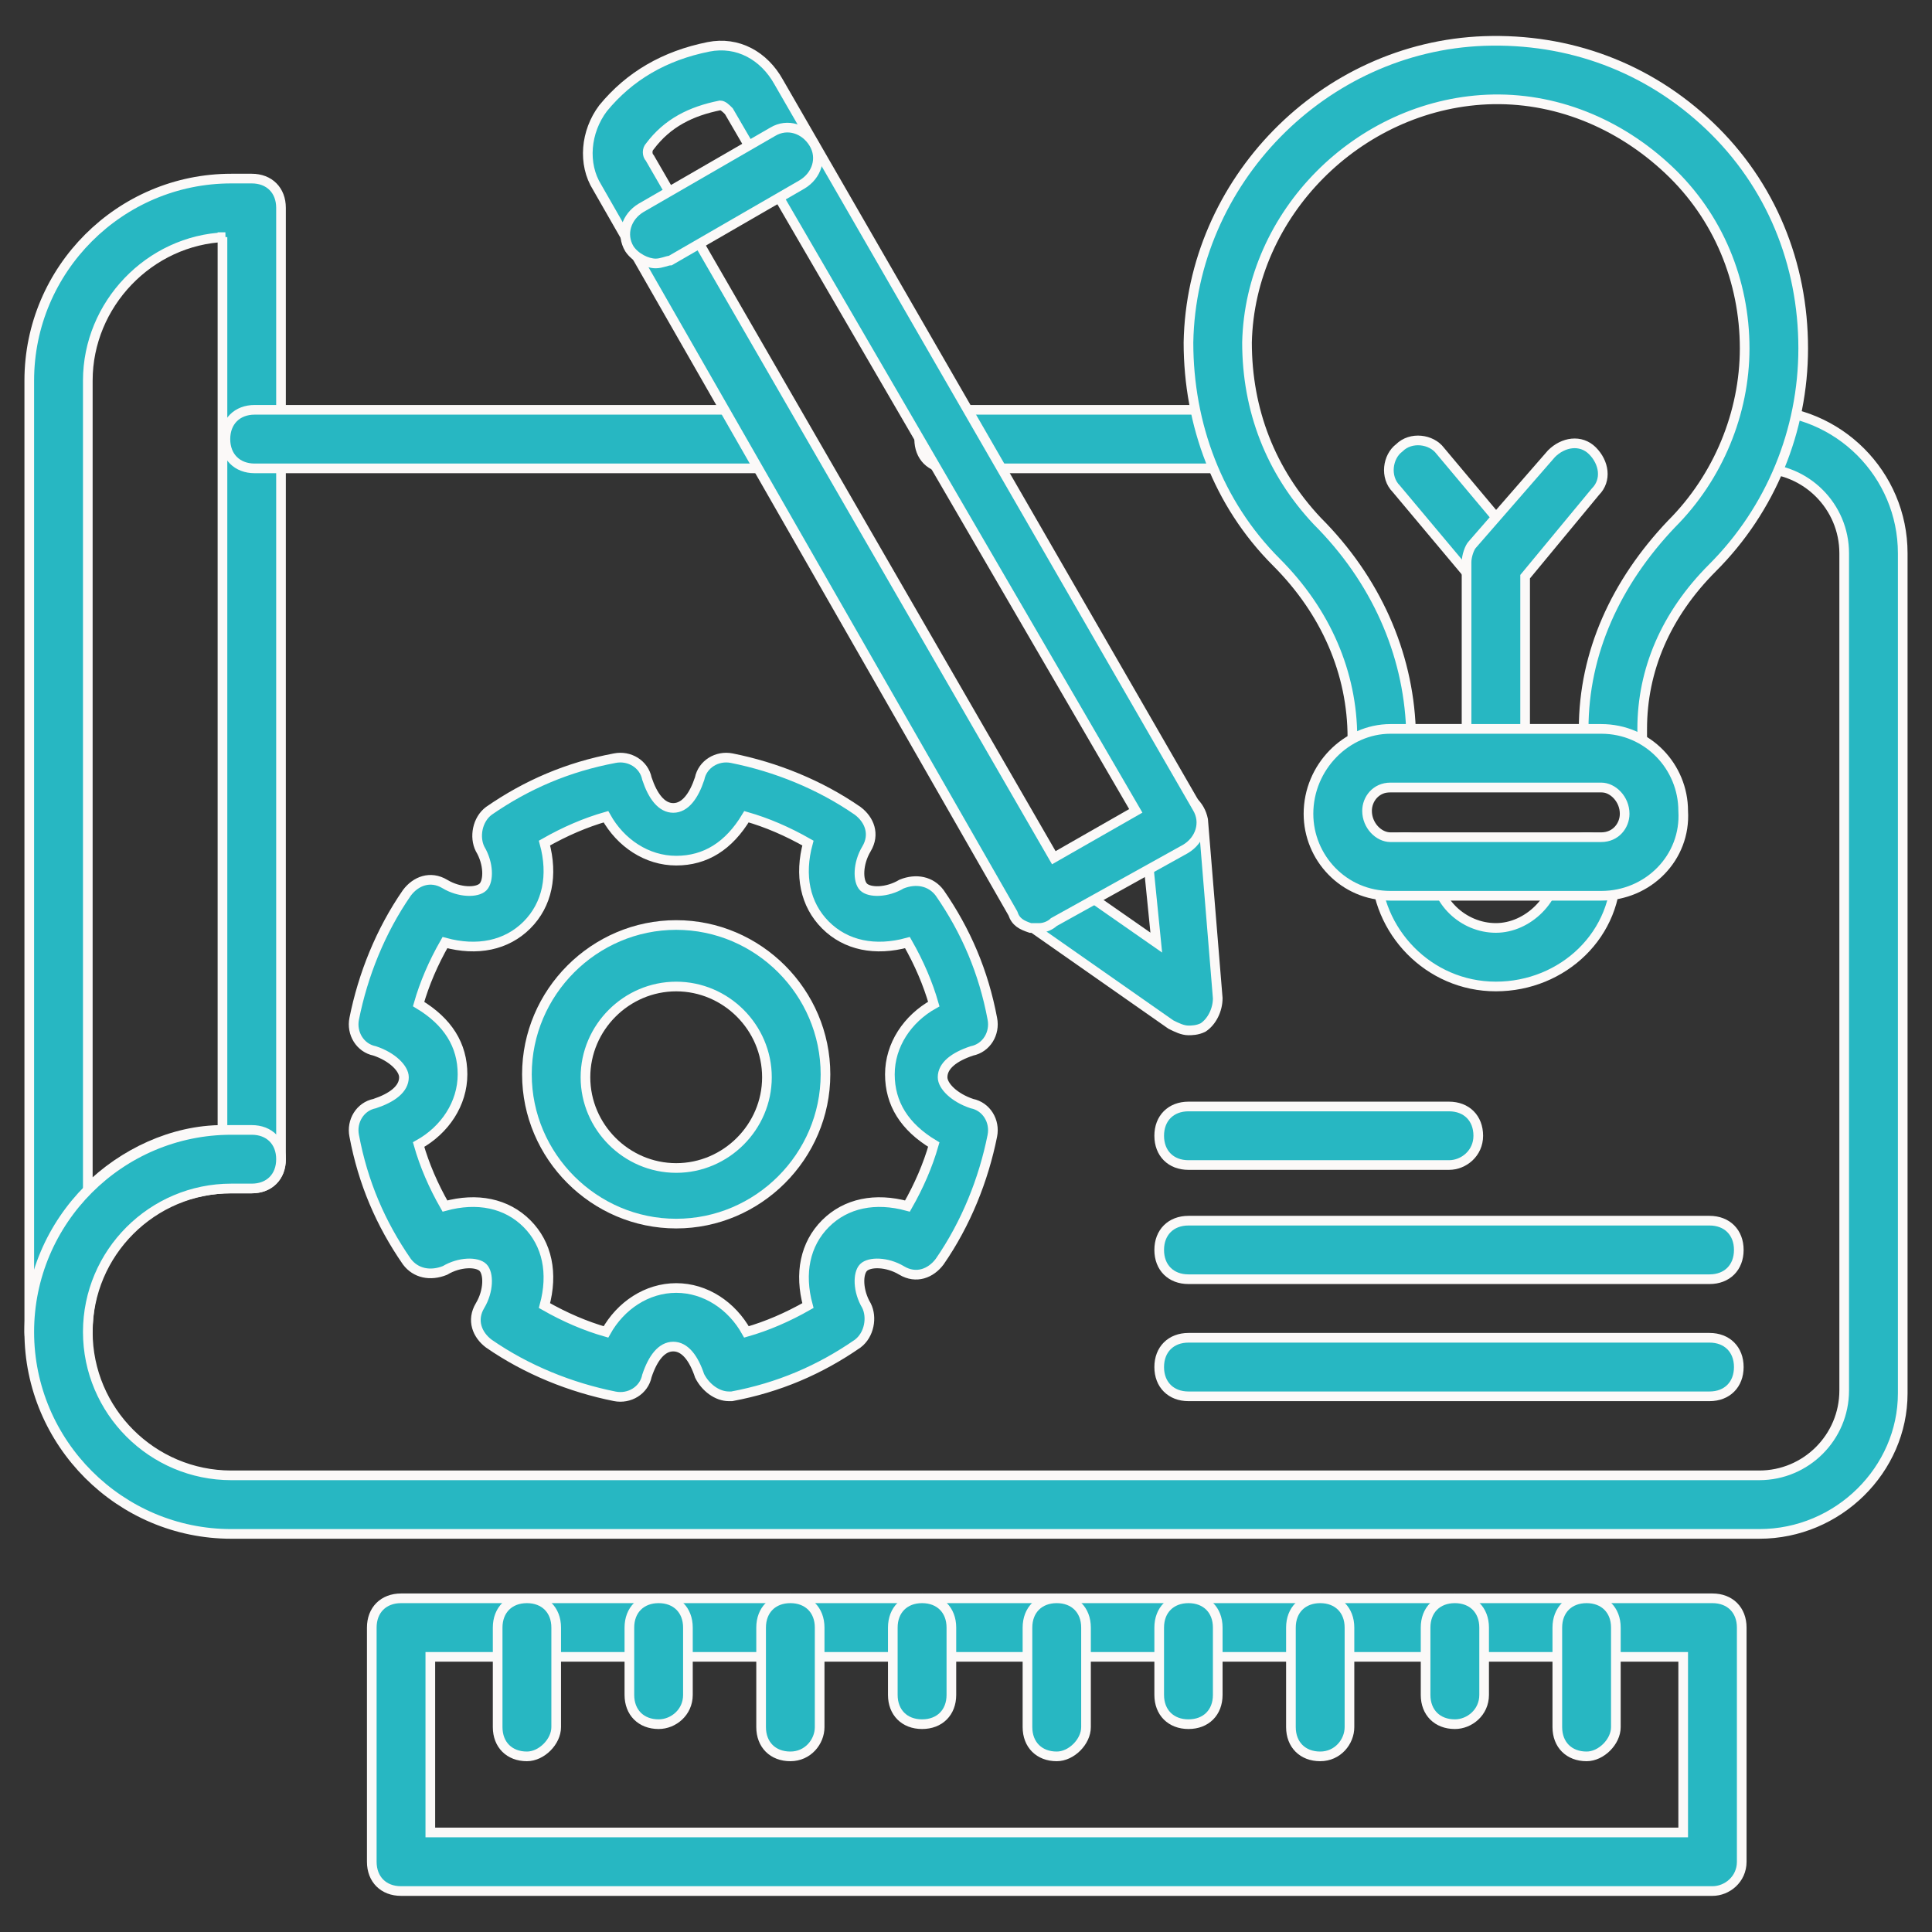
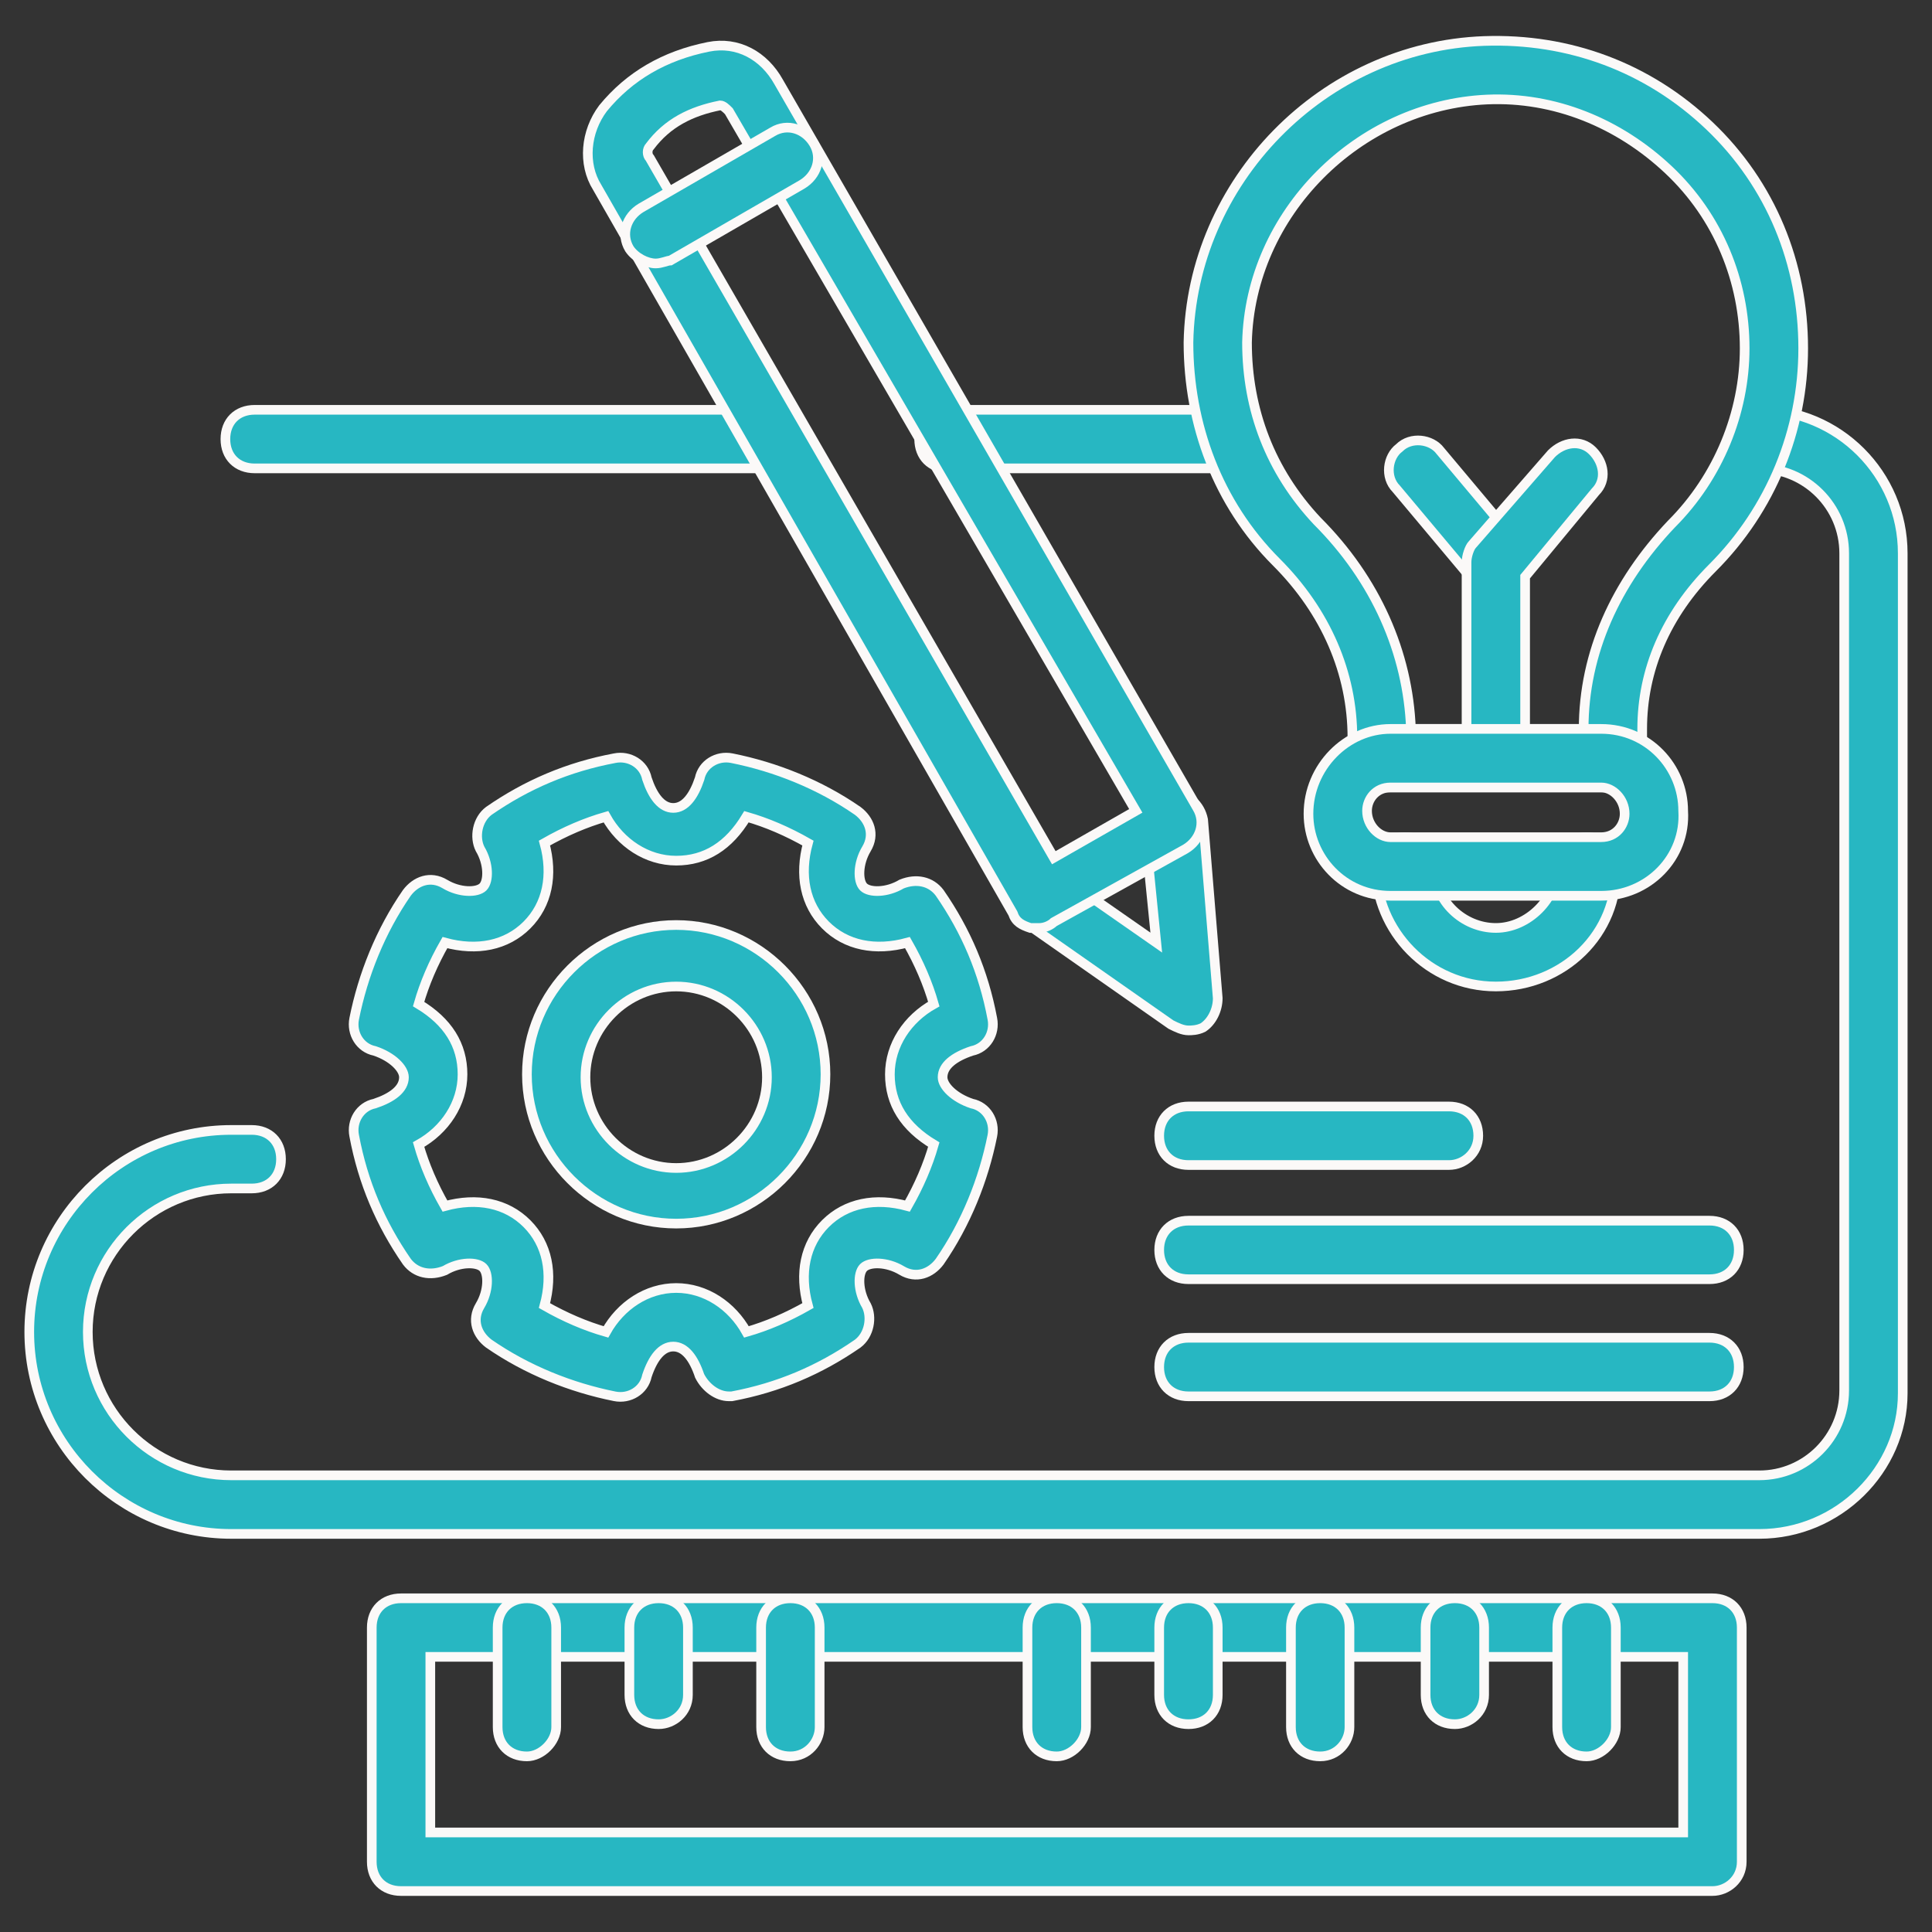
<svg xmlns="http://www.w3.org/2000/svg" width="60" height="60" viewBox="0 0 60 60" fill="none">
  <rect x="0" y="0" width="60" height="60" fill="#333333" stroke="none" />
-   <path d="M1.818 42.273C1.273 42.273 0.909 41.91 0.909 41.364V11.819C0.909 8.364 3.727 5.546 7.182 5.546H7.818C8.364 5.546 8.727 5.91 8.727 6.455V36C8.727 36.546 8.364 36.91 7.818 36.91H7.182C6 36.91 4.818 37.364 4 38.182C3.182 39 2.727 40.091 2.727 41.364C2.727 41.819 2.364 42.273 1.818 42.273ZM7 7.364C4.636 7.455 2.727 9.455 2.727 11.819V36.91C3.818 35.819 5.364 35.091 6.909 35.091V7.364H7Z" fill="#27B7C2" stroke="#FBF9F8" stroke-width="0.3" />
  <path d="M54.636 47.637H7.182C3.727 47.637 0.909 44.818 0.909 41.364C0.909 37.909 3.727 35.091 7.182 35.091H7.818C8.364 35.091 8.727 35.455 8.727 36C8.727 36.546 8.364 36.909 7.818 36.909H7.182C4.727 36.909 2.727 38.909 2.727 41.364C2.727 43.818 4.727 45.818 7.182 45.818H54.636C56.091 45.818 57.273 44.637 57.273 43.182V17.182C57.273 15.727 56.091 14.546 54.636 14.546C54.091 14.546 53.727 14.182 53.727 13.637C53.727 13.091 54.091 12.727 54.636 12.727C57.091 12.727 59.091 14.727 59.091 17.182V43.273C59.091 45.637 57.091 47.637 54.636 47.637Z" fill="#27B7C2" stroke="#FBF9F8" stroke-width="0.3" />
  <path d="M38.273 14.546H29.455C28.909 14.546 28.546 14.182 28.546 13.637C28.546 13.091 28.909 12.727 29.455 12.727H38.273C38.818 12.727 39.182 13.091 39.182 13.637C39.182 14.182 38.818 14.546 38.273 14.546Z" fill="#27B7C2" stroke="#FBF9F8" stroke-width="0.3" />
  <path d="M24.091 14.546H7.909C7.364 14.546 7 14.182 7 13.637C7 13.091 7.364 12.727 7.909 12.727H24.091C24.636 12.727 25 13.091 25 13.637C25 14.182 24.636 14.546 24.091 14.546Z" fill="#27B7C2" stroke="#FBF9F8" stroke-width="0.3" />
  <path d="M53.182 58.728H12.455C11.909 58.728 11.546 58.364 11.546 57.819V50.546C11.546 50 11.909 49.637 12.455 49.637H53.182C53.727 49.637 54.091 50 54.091 50.546V57.819C54.091 58.364 53.636 58.728 53.182 58.728ZM13.364 56.909H52.273V51.455H13.364V56.909Z" fill="#27B7C2" stroke="#FBF9F8" stroke-width="0.3" />
  <path d="M16.364 54.546C15.818 54.546 15.455 54.182 15.455 53.637V50.546C15.455 50 15.818 49.637 16.364 49.637C16.909 49.637 17.273 50 17.273 50.546V53.637C17.273 54.091 16.818 54.546 16.364 54.546Z" fill="#27B7C2" stroke="#FBF9F8" stroke-width="0.3" />
  <path d="M20.455 53.546C19.909 53.546 19.546 53.182 19.546 52.637V50.546C19.546 50 19.909 49.637 20.455 49.637C21 49.637 21.364 50 21.364 50.546V52.637C21.364 53.182 20.909 53.546 20.455 53.546Z" fill="#27B7C2" stroke="#FBF9F8" stroke-width="0.3" />
  <path d="M24.546 54.546C24 54.546 23.637 54.182 23.637 53.637V50.546C23.637 50 24 49.637 24.546 49.637C25.091 49.637 25.455 50 25.455 50.546V53.637C25.455 54.091 25.091 54.546 24.546 54.546Z" fill="#27B7C2" stroke="#FBF9F8" stroke-width="0.3" />
-   <path d="M28.636 53.546C28.091 53.546 27.727 53.182 27.727 52.637V50.546C27.727 50 28.091 49.637 28.636 49.637C29.182 49.637 29.546 50 29.546 50.546V52.637C29.546 53.182 29.182 53.546 28.636 53.546Z" fill="#27B7C2" stroke="#FBF9F8" stroke-width="0.3" />
  <path d="M32.818 54.546C32.273 54.546 31.909 54.182 31.909 53.637V50.546C31.909 50 32.273 49.637 32.818 49.637C33.364 49.637 33.727 50 33.727 50.546V53.637C33.727 54.091 33.273 54.546 32.818 54.546Z" fill="#27B7C2" stroke="#FBF9F8" stroke-width="0.3" />
  <path d="M36.909 53.546C36.364 53.546 36 53.182 36 52.637V50.546C36 50 36.364 49.637 36.909 49.637C37.455 49.637 37.818 50 37.818 50.546V52.637C37.818 53.182 37.455 53.546 36.909 53.546Z" fill="#27B7C2" stroke="#FBF9F8" stroke-width="0.3" />
  <path d="M41 54.546C40.455 54.546 40.091 54.182 40.091 53.637V50.546C40.091 50 40.455 49.637 41 49.637C41.545 49.637 41.909 50 41.909 50.546V53.637C41.909 54.091 41.545 54.546 41 54.546Z" fill="#27B7C2" stroke="#FBF9F8" stroke-width="0.3" />
  <path d="M45.182 53.546C44.636 53.546 44.273 53.182 44.273 52.637V50.546C44.273 50 44.636 49.637 45.182 49.637C45.727 49.637 46.091 50 46.091 50.546V52.637C46.091 53.182 45.636 53.546 45.182 53.546Z" fill="#27B7C2" stroke="#FBF9F8" stroke-width="0.3" />
  <path d="M49.273 54.546C48.727 54.546 48.364 54.182 48.364 53.637V50.546C48.364 50 48.727 49.637 49.273 49.637C49.818 49.637 50.182 50 50.182 50.546V53.637C50.182 54.091 49.727 54.546 49.273 54.546Z" fill="#27B7C2" stroke="#FBF9F8" stroke-width="0.3" />
  <path d="M36.909 32C36.727 32 36.545 31.909 36.364 31.819L31.818 28.637C31.364 28.364 31.273 27.819 31.636 27.364C31.909 26.909 32.455 26.819 32.909 27.182L35.909 29.273L35.545 25.637C35.545 25.182 35.909 24.728 36.364 24.637C36.909 24.637 37.273 25 37.364 25.455L37.818 31C37.818 31.364 37.636 31.728 37.364 31.909C37.182 32 37 32 36.909 32Z" fill="#27B7C2" stroke="#FBF9F8" stroke-width="0.3" />
  <path d="M32.273 28.819C32.182 28.819 32.091 28.819 32 28.819C31.727 28.728 31.546 28.637 31.455 28.364L18.546 5.818C18.091 5.091 18.182 4.091 18.727 3.364C19.546 2.364 20.636 1.728 22 1.455C22.909 1.273 23.727 1.728 24.182 2.546L37.182 25.091C37.455 25.546 37.273 26.091 36.818 26.364L32.727 28.637C32.636 28.728 32.455 28.819 32.273 28.819ZM22.364 3.273C22.273 3.273 22.273 3.273 22.364 3.273C21.455 3.455 20.727 3.818 20.182 4.546C20.091 4.637 20.091 4.818 20.182 4.909L32.727 26.637L35.273 25.182L22.636 3.455C22.546 3.364 22.455 3.273 22.364 3.273Z" fill="#27B7C2" />
  <path d="M22.364 3.273C22.273 3.273 22.273 3.273 22.364 3.273ZM22.364 3.273C21.455 3.455 20.727 3.818 20.182 4.546C20.091 4.637 20.091 4.818 20.182 4.909L32.727 26.637L35.273 25.182L22.636 3.455C22.546 3.364 22.455 3.273 22.364 3.273ZM32.273 28.819C32.182 28.819 32.091 28.819 32 28.819C31.727 28.728 31.546 28.637 31.455 28.364L18.546 5.818C18.091 5.091 18.182 4.091 18.727 3.364C19.546 2.364 20.636 1.728 22 1.455C22.909 1.273 23.727 1.728 24.182 2.546L37.182 25.091C37.455 25.546 37.273 26.091 36.818 26.364L32.727 28.637C32.636 28.728 32.455 28.819 32.273 28.819Z" stroke="#FBF9F8" stroke-width="0.3" />
  <path d="M20.364 8.182C20.091 8.182 19.727 8 19.546 7.727C19.273 7.273 19.455 6.727 19.909 6.455L24 4.091C24.455 3.818 25 4 25.273 4.455C25.546 4.909 25.364 5.455 24.909 5.727L20.818 8.091C20.727 8.091 20.546 8.182 20.364 8.182Z" fill="#27B7C2" stroke="#FBF9F8" stroke-width="0.3" />
  <path d="M50.091 24.455H42.909C42.364 24.455 42 24.091 42 23.546V22.909C42 20.909 41.182 19 39.636 17.455C37.818 15.636 36.909 13.182 36.909 10.636C37 5.636 41.091 1.455 46.091 1.273C48.727 1.182 51.182 2.091 53.091 3.909C55 5.727 56 8.182 56 10.818C56 13.364 55 15.818 53.182 17.636C51.727 19.091 51 20.818 51 22.636V23.546C51 24 50.636 24.455 50.091 24.455ZM43.818 22.636H49.182C49.182 20.273 50.182 18.091 51.909 16.273C53.364 14.818 54.182 12.818 54.182 10.818C54.182 8.727 53.364 6.727 51.818 5.273C50.273 3.818 48.273 3 46.182 3.091C42.182 3.273 38.818 6.636 38.727 10.636C38.727 12.727 39.455 14.636 40.909 16.182C42.727 18 43.727 20.273 43.818 22.636Z" fill="#27B7C2" stroke="#FBF9F8" stroke-width="0.3" />
  <path d="M46.455 30.636C44.364 30.636 42.727 28.909 42.727 26.909C42.727 26.364 43.091 26 43.636 26C44.182 26 44.545 26.364 44.545 26.909C44.545 28 45.455 28.818 46.455 28.818C47.455 28.818 48.364 27.909 48.364 26.909C48.364 26.364 48.727 26 49.273 26C49.818 26 50.182 26.364 50.182 26.909C50.273 29 48.545 30.636 46.455 30.636Z" fill="#27B7C2" stroke="#FBF9F8" stroke-width="0.3" />
  <path d="M46.455 18.364C46.182 18.364 45.909 18.273 45.727 18L43.364 15.182C43 14.818 43.091 14.182 43.455 13.909C43.818 13.546 44.455 13.636 44.727 14L47.091 16.818C47.455 17.182 47.364 17.818 47 18.091C46.909 18.273 46.636 18.364 46.455 18.364Z" fill="#27B7C2" stroke="#FBF9F8" stroke-width="0.3" />
  <path d="M46.455 24.091C45.909 24.091 45.545 23.727 45.545 23.182V17.455C45.545 17.273 45.636 17 45.727 16.909L48.182 14.091C48.545 13.727 49.091 13.636 49.455 14C49.818 14.364 49.909 14.909 49.545 15.273L47.364 17.909V23.273C47.364 23.636 47 24.091 46.455 24.091Z" fill="#27B7C2" stroke="#FBF9F8" stroke-width="0.3" />
  <path d="M49.727 27.819H43.182C41.727 27.819 40.636 26.637 40.636 25.273C40.636 23.819 41.818 22.637 43.182 22.637H49.727C51.182 22.637 52.273 23.819 52.273 25.182C52.364 26.637 51.182 27.819 49.727 27.819ZM43.182 24.455C42.727 24.455 42.455 24.819 42.455 25.182C42.455 25.637 42.818 26 43.182 26H49.727C50.182 26 50.455 25.637 50.455 25.273C50.455 24.819 50.091 24.455 49.727 24.455H43.182Z" fill="#27B7C2" stroke="#FBF9F8" stroke-width="0.3" />
  <path d="M22.636 43.364C22.273 43.364 21.909 43.091 21.727 42.728C21.545 42.182 21.273 41.819 20.909 41.819C20.545 41.819 20.273 42.182 20.091 42.728C20 43.182 19.545 43.455 19.091 43.364C17.727 43.091 16.364 42.546 15.182 41.728C14.818 41.455 14.636 41 14.909 40.546C15.182 40.091 15.182 39.546 15 39.364C14.818 39.182 14.273 39.182 13.818 39.455C13.364 39.637 12.909 39.546 12.636 39.182C11.818 38 11.273 36.728 11 35.273C10.909 34.819 11.182 34.364 11.636 34.273C12.182 34.091 12.545 33.819 12.545 33.455C12.545 33.182 12.182 32.819 11.636 32.637C11.182 32.546 10.909 32.091 11 31.637C11.273 30.273 11.818 28.909 12.636 27.728C12.909 27.364 13.364 27.182 13.818 27.455C14.273 27.728 14.818 27.728 15 27.546C15.182 27.364 15.182 26.819 14.909 26.364C14.727 26 14.818 25.455 15.182 25.182C16.364 24.364 17.636 23.819 19.091 23.546C19.545 23.455 20 23.728 20.091 24.182C20.273 24.728 20.545 25.091 20.909 25.091C21.273 25.091 21.545 24.728 21.727 24.182C21.818 23.728 22.273 23.455 22.727 23.546C24.091 23.819 25.454 24.364 26.636 25.182C27 25.455 27.182 25.909 26.909 26.364C26.636 26.819 26.636 27.364 26.818 27.546C27 27.728 27.545 27.728 28 27.455C28.454 27.273 28.909 27.364 29.182 27.728C30 28.909 30.545 30.182 30.818 31.637C30.909 32.091 30.636 32.546 30.182 32.637C29.636 32.819 29.273 33.091 29.273 33.455C29.273 33.728 29.636 34.091 30.182 34.273C30.636 34.364 30.909 34.819 30.818 35.273C30.545 36.637 30 38 29.182 39.182C28.909 39.546 28.454 39.728 28 39.455C27.545 39.182 27 39.182 26.818 39.364C26.636 39.546 26.636 40.091 26.909 40.546C27.091 40.909 27 41.455 26.636 41.728C25.454 42.546 24.182 43.091 22.727 43.364C22.727 43.364 22.727 43.364 22.636 43.364ZM21 40C21.909 40 22.727 40.546 23.182 41.364C23.818 41.182 24.454 40.909 25.091 40.546C24.818 39.546 25 38.637 25.636 38C26.273 37.364 27.182 37.182 28.182 37.455C28.545 36.819 28.818 36.182 29 35.546C28.091 35 27.636 34.273 27.636 33.364C27.636 32.455 28.182 31.637 29 31.182C28.818 30.546 28.545 29.909 28.182 29.273C27.182 29.546 26.273 29.364 25.636 28.728C25 28.091 24.818 27.182 25.091 26.182C24.454 25.819 23.818 25.546 23.182 25.364C22.636 26.273 21.909 26.728 21 26.728C20.091 26.728 19.273 26.182 18.818 25.364C18.182 25.546 17.545 25.819 16.909 26.182C17.182 27.182 17 28.091 16.364 28.728C15.727 29.364 14.818 29.546 13.818 29.273C13.454 29.909 13.182 30.546 13 31.182C13.909 31.728 14.364 32.455 14.364 33.364C14.364 34.273 13.818 35.091 13 35.546C13.182 36.182 13.454 36.819 13.818 37.455C14.818 37.182 15.727 37.364 16.364 38C17 38.637 17.182 39.546 16.909 40.546C17.545 40.909 18.182 41.182 18.818 41.364C19.273 40.546 20.091 40 21 40Z" fill="#27B7C2" stroke="#FBF9F8" stroke-width="0.3" />
  <path d="M21 38C18.455 38 16.364 35.909 16.364 33.364C16.364 30.818 18.455 28.727 21 28.727C23.546 28.727 25.636 30.818 25.636 33.364C25.636 35.909 23.546 38 21 38ZM21 30.637C19.455 30.637 18.182 31.909 18.182 33.455C18.182 35 19.455 36.273 21 36.273C22.546 36.273 23.818 35 23.818 33.455C23.818 31.909 22.546 30.637 21 30.637Z" fill="#27B7C2" stroke="#FBF9F8" stroke-width="0.3" />
  <path d="M45 36.181H36.909C36.364 36.181 36 35.818 36 35.272C36 34.727 36.364 34.363 36.909 34.363H45C45.545 34.363 45.909 34.727 45.909 35.272C45.909 35.818 45.455 36.181 45 36.181Z" fill="#27B7C2" stroke="#FBF9F8" stroke-width="0.3" />
  <path d="M53.091 39.727H36.909C36.364 39.727 36 39.364 36 38.818C36 38.273 36.364 37.909 36.909 37.909H53.091C53.636 37.909 54 38.273 54 38.818C54 39.364 53.636 39.727 53.091 39.727Z" fill="#27B7C2" stroke="#FBF9F8" stroke-width="0.3" />
  <path d="M53.091 43.364H36.909C36.364 43.364 36 43 36 42.455C36 41.91 36.364 41.546 36.909 41.546H53.091C53.636 41.546 54 41.91 54 42.455C54 43 53.636 43.364 53.091 43.364Z" fill="#27B7C2" stroke="#FBF9F8" stroke-width="0.3" />
</svg>